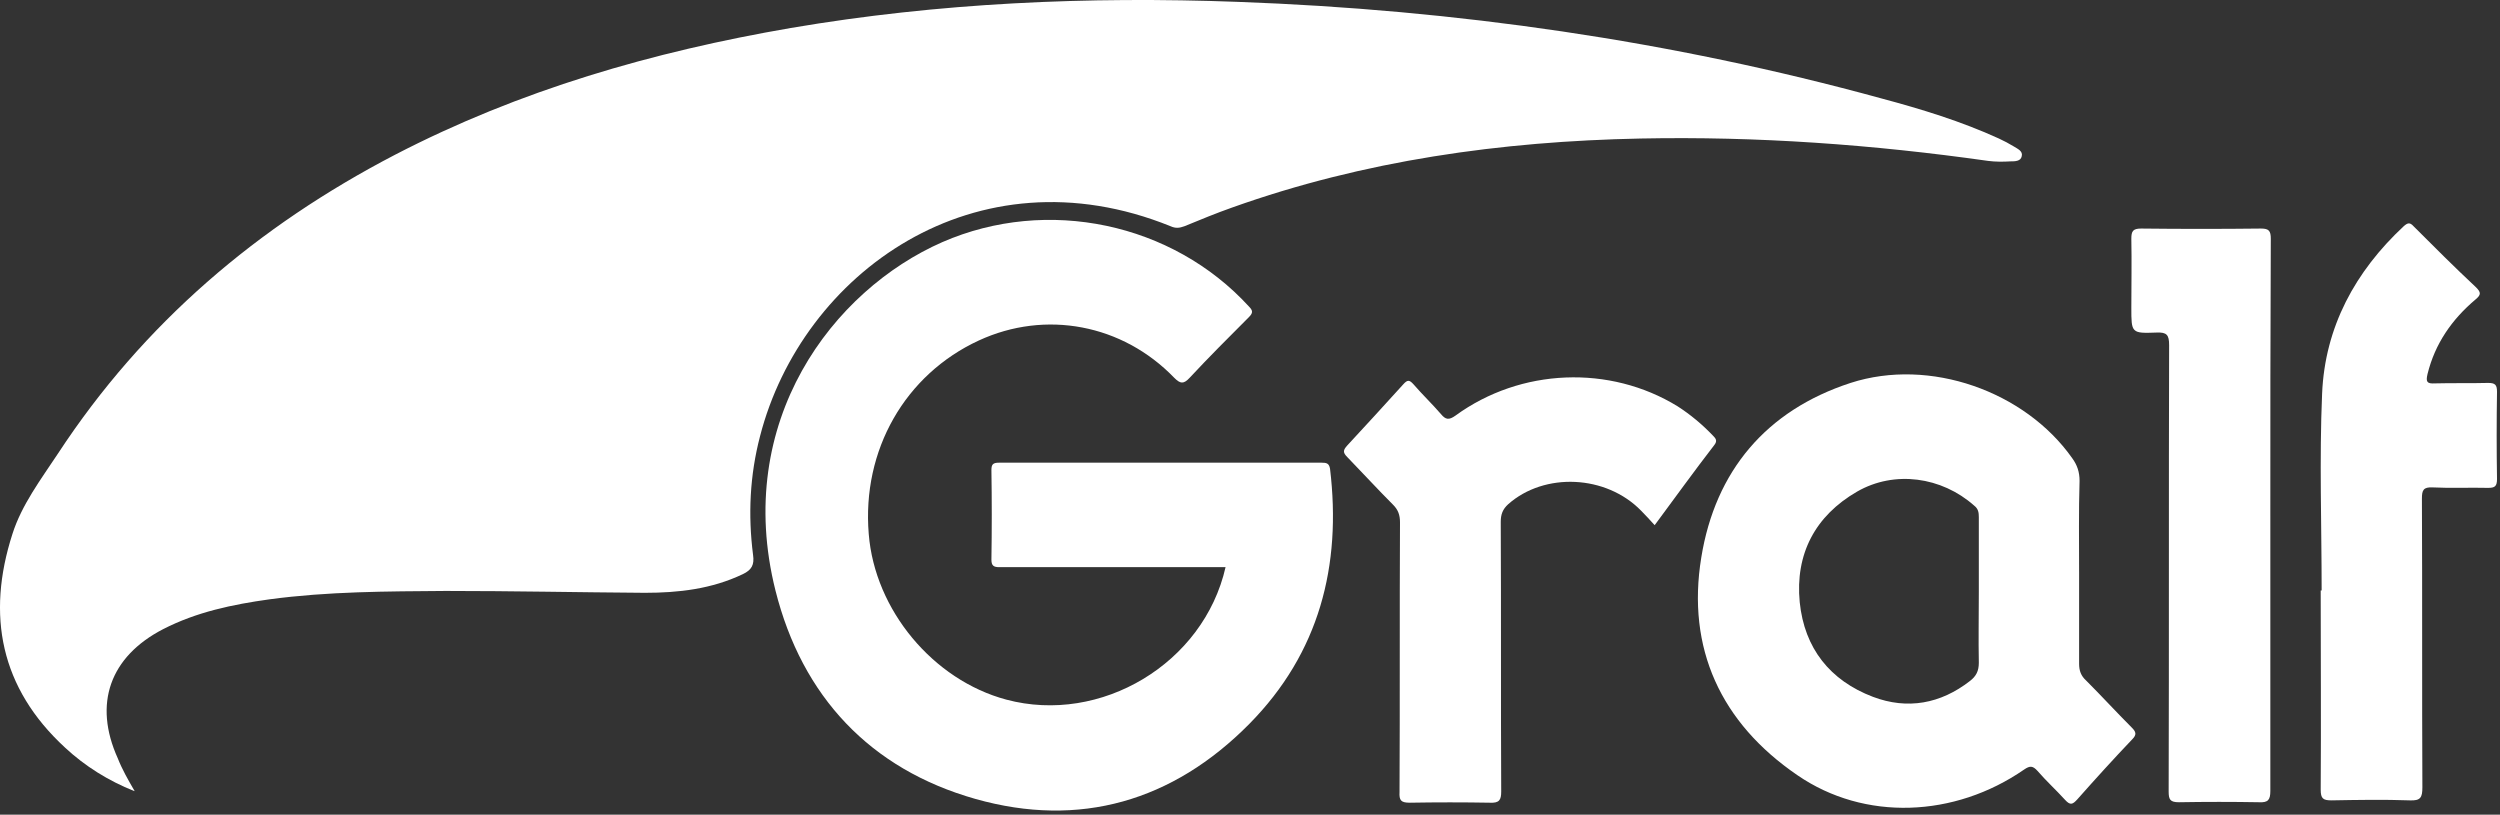
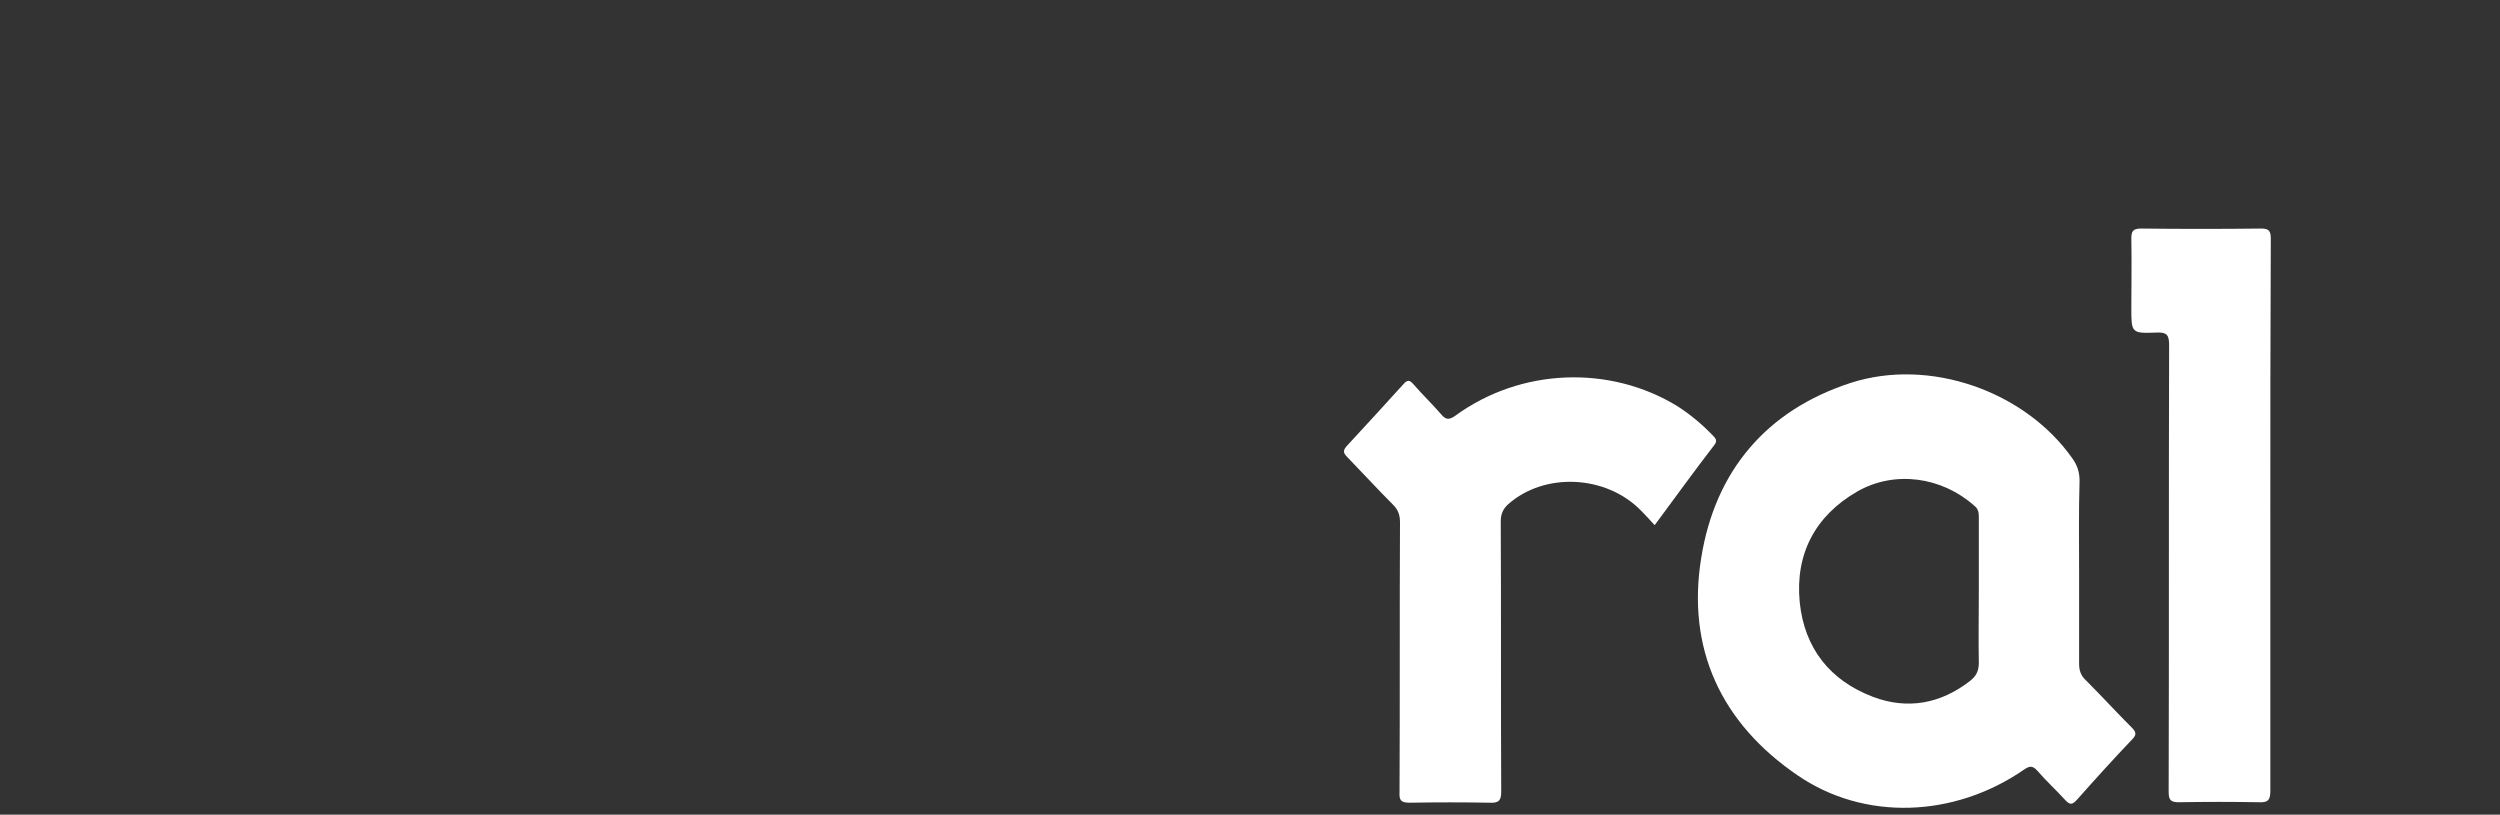
<svg xmlns="http://www.w3.org/2000/svg" width="402px" height="131px" version="1.1" xml:space="preserve" style="fill-rule:evenodd;clip-rule:evenodd;stroke-linejoin:round;stroke-miterlimit:2;">
  <rect width="100%" height="100%" fill="#333333" stroke="none" />
-   <path d="M21.57,127.2c-4.125,-1.65 -7.875,-3.975 -11.1,-6.975c-10.425,-9.6 -12.675,-21.3 -8.475,-34.35c1.5,-4.725 4.575,-8.775 7.35,-12.975c13.725,-20.925 32.1,-36.525 54.15,-48c20.1,-10.425 41.475,-16.575 63.675,-20.4c23.775,-4.05 47.775,-5.1 71.85,-4.2c35.025,1.275 69.6,6.225 103.5,15.525c6.45,1.725 12.825,3.675 18.9,6.45c0.825,0.375 1.65,0.825 2.4,1.275c0.6,0.375 1.5,0.75 1.275,1.575c-0.15,0.825 -1.125,0.825 -1.8,0.825c-1.2,0.075 -2.475,0.075 -3.6,-0.075c-18.525,-2.625 -37.125,-3.975 -55.875,-3.6c-22.425,0.45 -44.475,3.525 -65.7,11.1c-2.55,0.9 -5.1,1.95 -7.65,3c-0.825,0.3 -1.425,0.375 -2.25,-0c-31.35,-12.675 -59.25,7.575 -66,33.75c-1.65,6.3 -1.95,12.675 -1.125,19.125c0.225,1.575 -0.225,2.4 -1.65,3.075c-5.025,2.4 -10.35,3 -15.75,3c-10.65,-0.075 -21.375,-0.3 -32.025,-0.3c-9.45,0.075 -18.9,0.075 -28.35,1.35c-5.925,0.825 -11.7,2.025 -17.1,4.8c-8.55,4.425 -11.25,12 -7.275,20.775c0.675,1.725 1.65,3.45 2.7,5.25l-0.075,-0Z" style="fill:#fff;fill-rule:nonzero;" />
-   <path d="M197.07,91.2l-36.375,-0c-0.9,-0 -1.275,-0.225 -1.275,-1.2c0.075,-4.8 0.075,-9.6 0,-14.4c0,-0.9 0.225,-1.2 1.2,-1.2l51.9,-0c0.75,-0 1.2,0.075 1.35,0.975c1.875,15.6 -1.725,29.625 -12.975,41.025c-12.3,12.45 -27.3,16.8 -44.025,12.075c-16.95,-4.8 -27.9,-16.5 -32.175,-33.525c-6.825,-27.225 9.225,-48.3 26.85,-56.025c16.875,-7.35 36.975,-3.075 49.275,10.35c0.675,0.675 0.675,1.05 0,1.725c-3.225,3.225 -6.45,6.45 -9.525,9.75c-0.975,1.05 -1.5,0.975 -2.475,-0c-8.325,-8.625 -20.7,-10.95 -31.425,-6c-11.85,5.475 -18.825,17.625 -17.7,31.125c0.975,12.225 10.35,23.475 22.125,26.625c15.15,4.05 31.725,-5.775 35.25,-21.3Z" style="fill:#fff;fill-rule:nonzero;" />
  <path d="M334.32,91.95l0,14.775c0,1.125 0.3,1.95 1.125,2.7c2.475,2.475 4.875,5.1 7.35,7.575c0.675,0.675 0.825,1.125 0.075,1.875c-3,3.15 -5.925,6.375 -8.85,9.675c-0.75,0.825 -1.125,0.975 -1.95,0.075c-1.425,-1.575 -3,-3 -4.425,-4.65c-0.75,-0.825 -1.2,-0.9 -2.175,-0.225c-11.175,7.725 -25.65,8.325 -36.45,0.9c-12.3,-8.4 -17.85,-20.4 -15.45,-35.025c2.25,-13.875 10.425,-23.625 24,-28.05c12.75,-4.125 28.05,1.35 35.625,12.075c0.825,1.125 1.2,2.25 1.2,3.675c-0.15,4.95 -0.075,9.75 -0.075,14.625Zm-16.125,3.225l0,-12c0,-0.75 -0.075,-1.35 -0.75,-1.875c-5.25,-4.65 -12.825,-5.7 -18.825,-2.25c-6.75,3.9 -9.975,10.05 -9.225,17.775c0.75,7.425 4.875,12.6 11.775,15.225c5.55,2.1 10.875,1.125 15.6,-2.55c0.975,-0.75 1.425,-1.575 1.425,-2.925c-0.075,-3.75 0,-7.575 0,-11.4Z" style="fill:#fff;fill-rule:nonzero;" />
  <path d="M266.07,84.45c-0.75,-0.825 -1.425,-1.575 -2.175,-2.325c-5.625,-5.775 -15.525,-6.225 -21.375,-1.05c-0.9,0.825 -1.2,1.65 -1.2,2.85c0.075,14.475 0,28.875 0.075,43.35c0,1.35 -0.3,1.875 -1.8,1.8c-4.275,-0.075 -8.625,-0.075 -12.9,-0c-1.425,-0 -1.725,-0.375 -1.65,-1.725c0.075,-14.475 0,-28.875 0.075,-43.35c0,-1.2 -0.3,-2.025 -1.125,-2.85c-2.475,-2.475 -4.875,-5.1 -7.35,-7.65c-0.75,-0.75 -0.675,-1.125 0,-1.875c3,-3.225 6,-6.525 9,-9.825c0.675,-0.75 0.975,-0.75 1.65,-0c1.425,1.65 3,3.15 4.425,4.8c0.75,0.9 1.275,0.975 2.325,0.225c10.5,-7.65 24.825,-8.175 35.7,-1.5c2.1,1.35 3.975,2.925 5.7,4.725c0.45,0.45 0.75,0.825 0.225,1.5c-3.3,4.275 -6.375,8.55 -9.6,12.9Z" style="fill:#fff;fill-rule:nonzero;" />
-   <path d="M373.32,94.95c0,-10.575 -0.375,-21.15 0.075,-31.65c0.45,-10.725 5.325,-19.65 13.125,-26.925c0.6,-0.525 0.975,-0.675 1.575,-0c3.3,3.3 6.6,6.6 10.05,9.825c0.825,0.825 0.825,1.2 -0.075,1.95c-3.825,3.225 -6.525,7.125 -7.725,12c-0.3,1.275 -0.075,1.575 1.2,1.5c2.85,-0.075 5.7,-0 8.55,-0.075c1.125,-0 1.425,0.3 1.425,1.425c-0.075,4.65 -0.075,9.375 0,14.025c0,1.2 -0.375,1.425 -1.425,1.425c-3,-0.075 -5.925,0.075 -8.925,-0.075c-1.5,-0.075 -1.725,0.45 -1.725,1.8c0.075,15.45 0,30.975 0.075,46.425c0,1.65 -0.3,2.175 -2.025,2.1c-4.2,-0.15 -8.4,-0.075 -12.6,-0c-1.35,-0 -1.725,-0.3 -1.725,-1.725c0.075,-10.65 0,-21.375 0,-32.025l0.15,-0Z" style="fill:#fff;fill-rule:nonzero;" />
  <path d="M365.07,82.95l0,44.25c0,1.425 -0.375,1.875 -1.8,1.8c-4.275,-0.075 -8.625,-0.075 -12.9,-0c-1.425,-0 -1.65,-0.45 -1.65,-1.725c0.075,-23.925 0,-47.85 0.075,-71.775c0,-1.65 -0.375,-2.1 -2.025,-2.025c-4.05,0.15 -4.05,0.075 -4.05,-3.975c0,-3.675 0.075,-7.425 0,-11.1c0,-1.2 0.225,-1.65 1.575,-1.65c6.45,0.075 12.9,0.075 19.275,-0c1.275,-0 1.575,0.375 1.575,1.65c-0.075,14.775 -0.075,29.7 -0.075,44.55Z" style="fill:#fff;fill-rule:nonzero;" />
</svg>